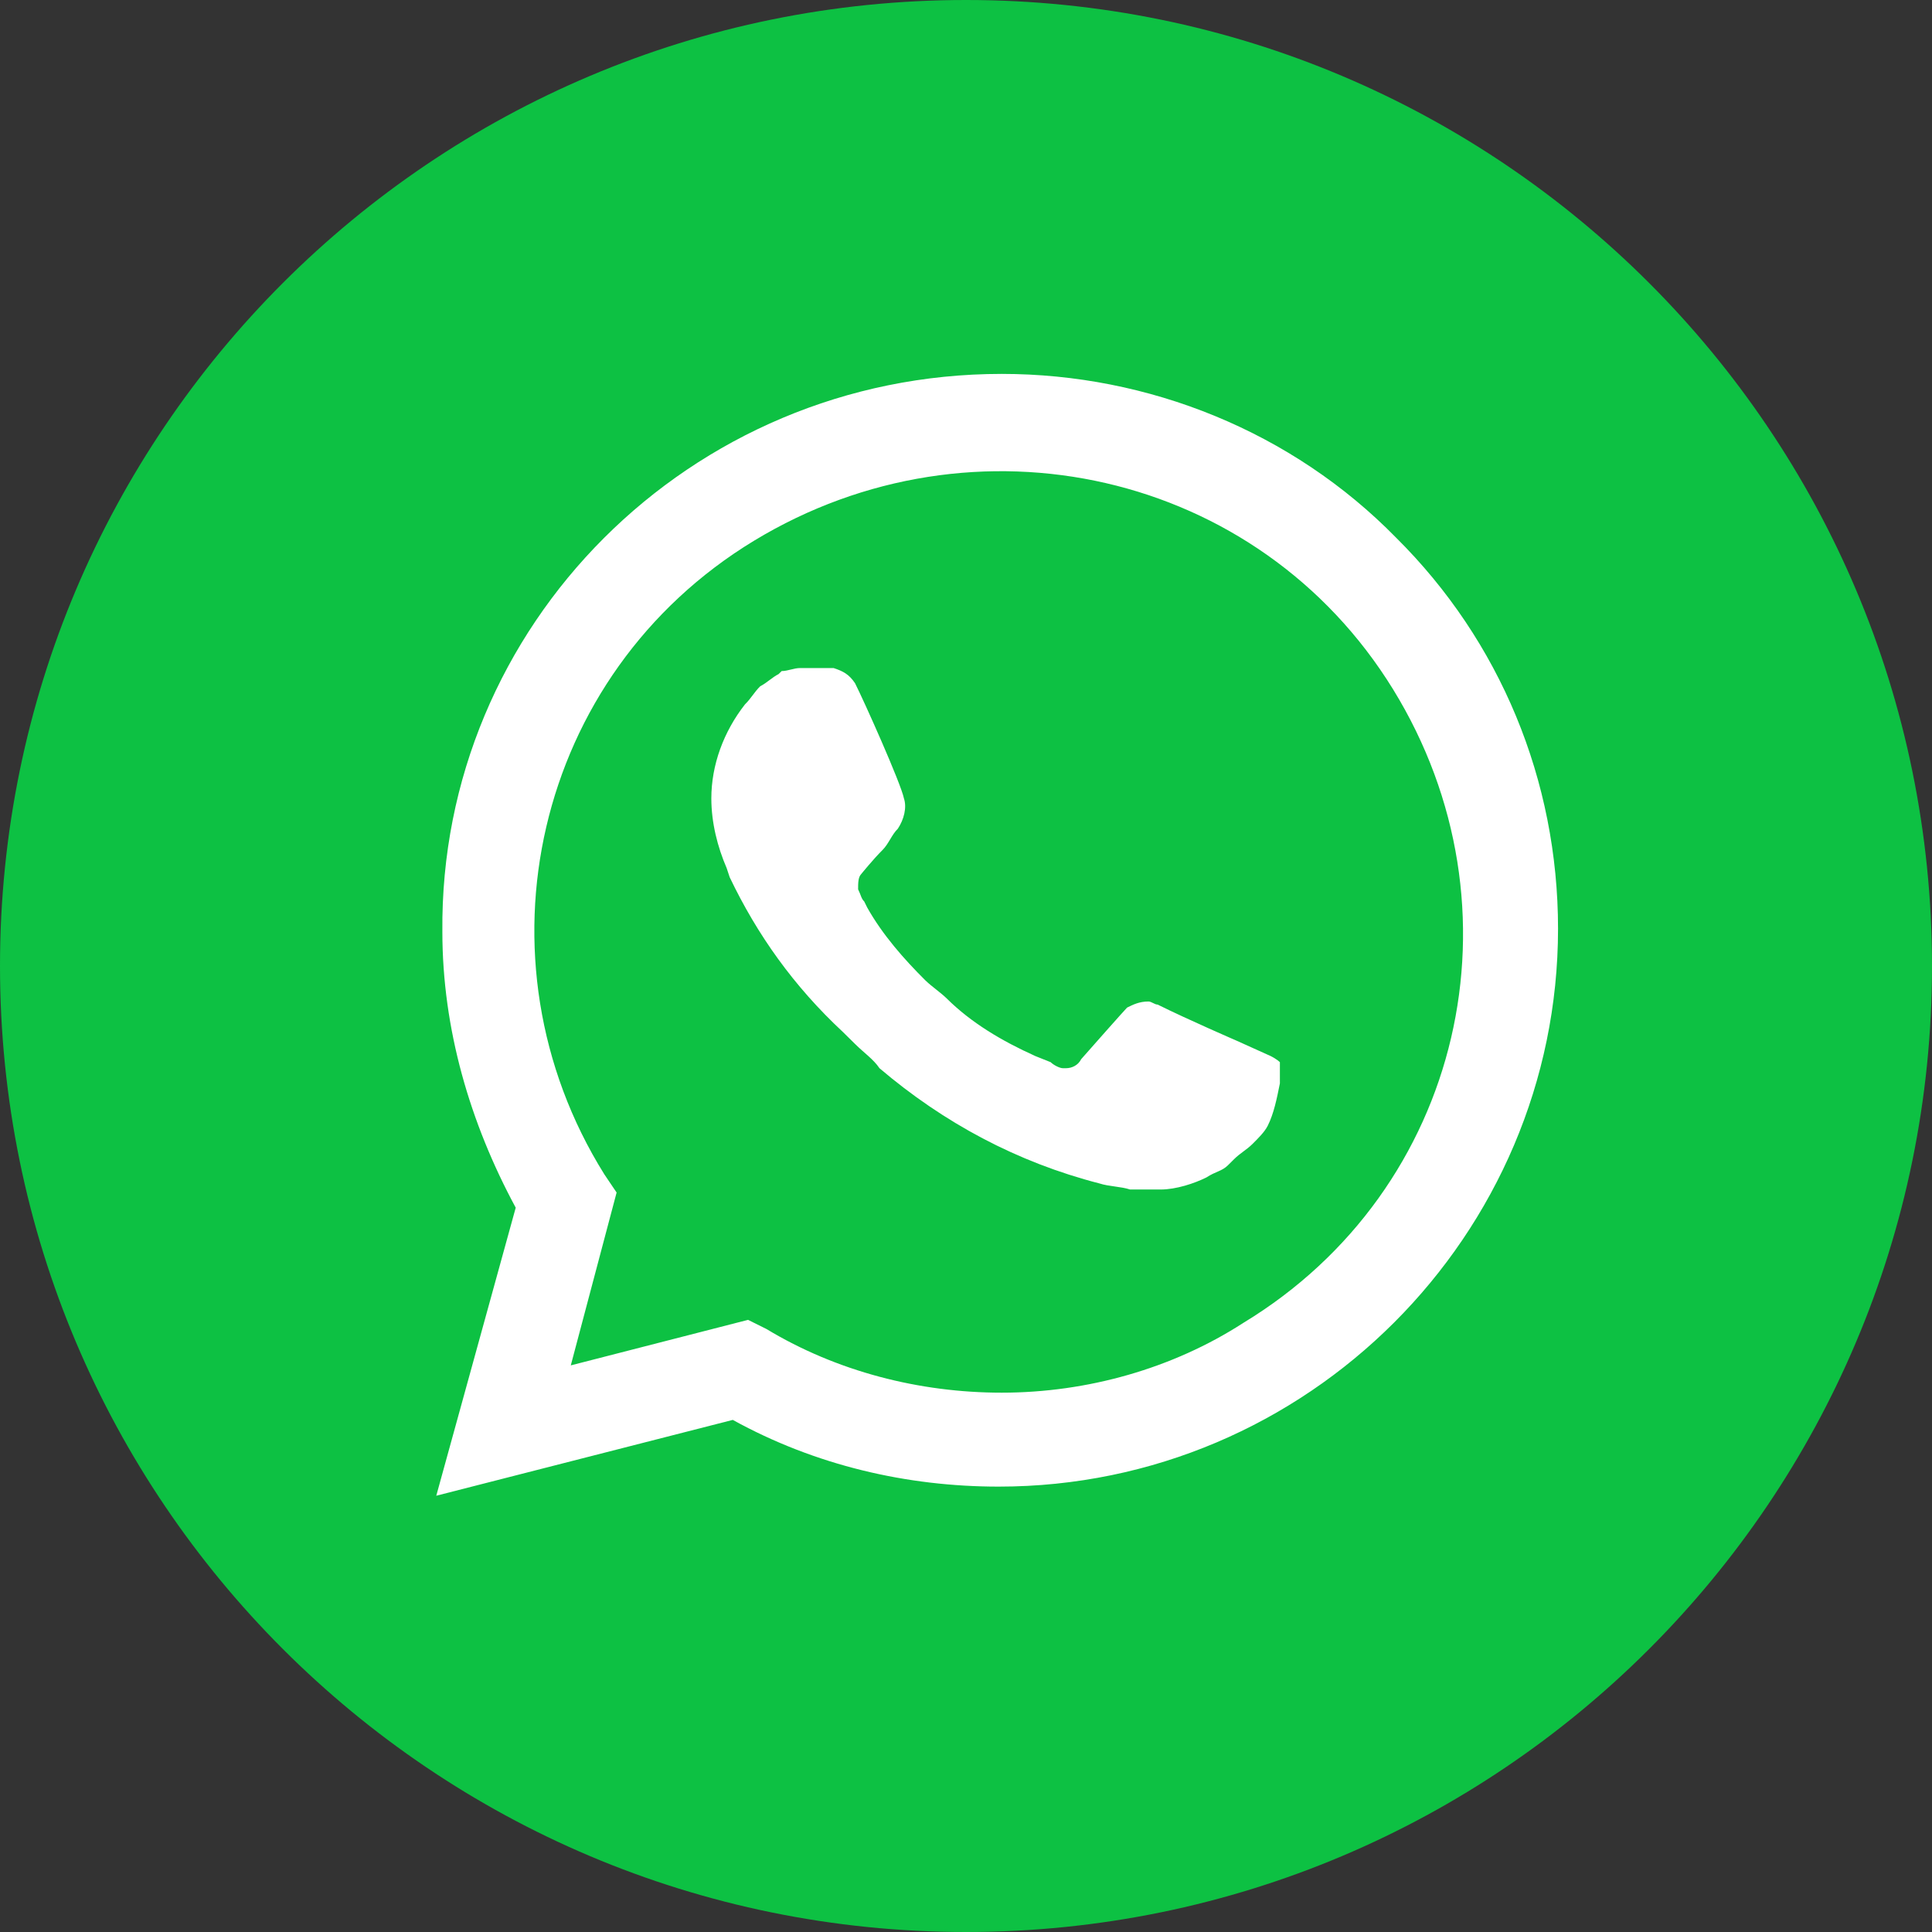
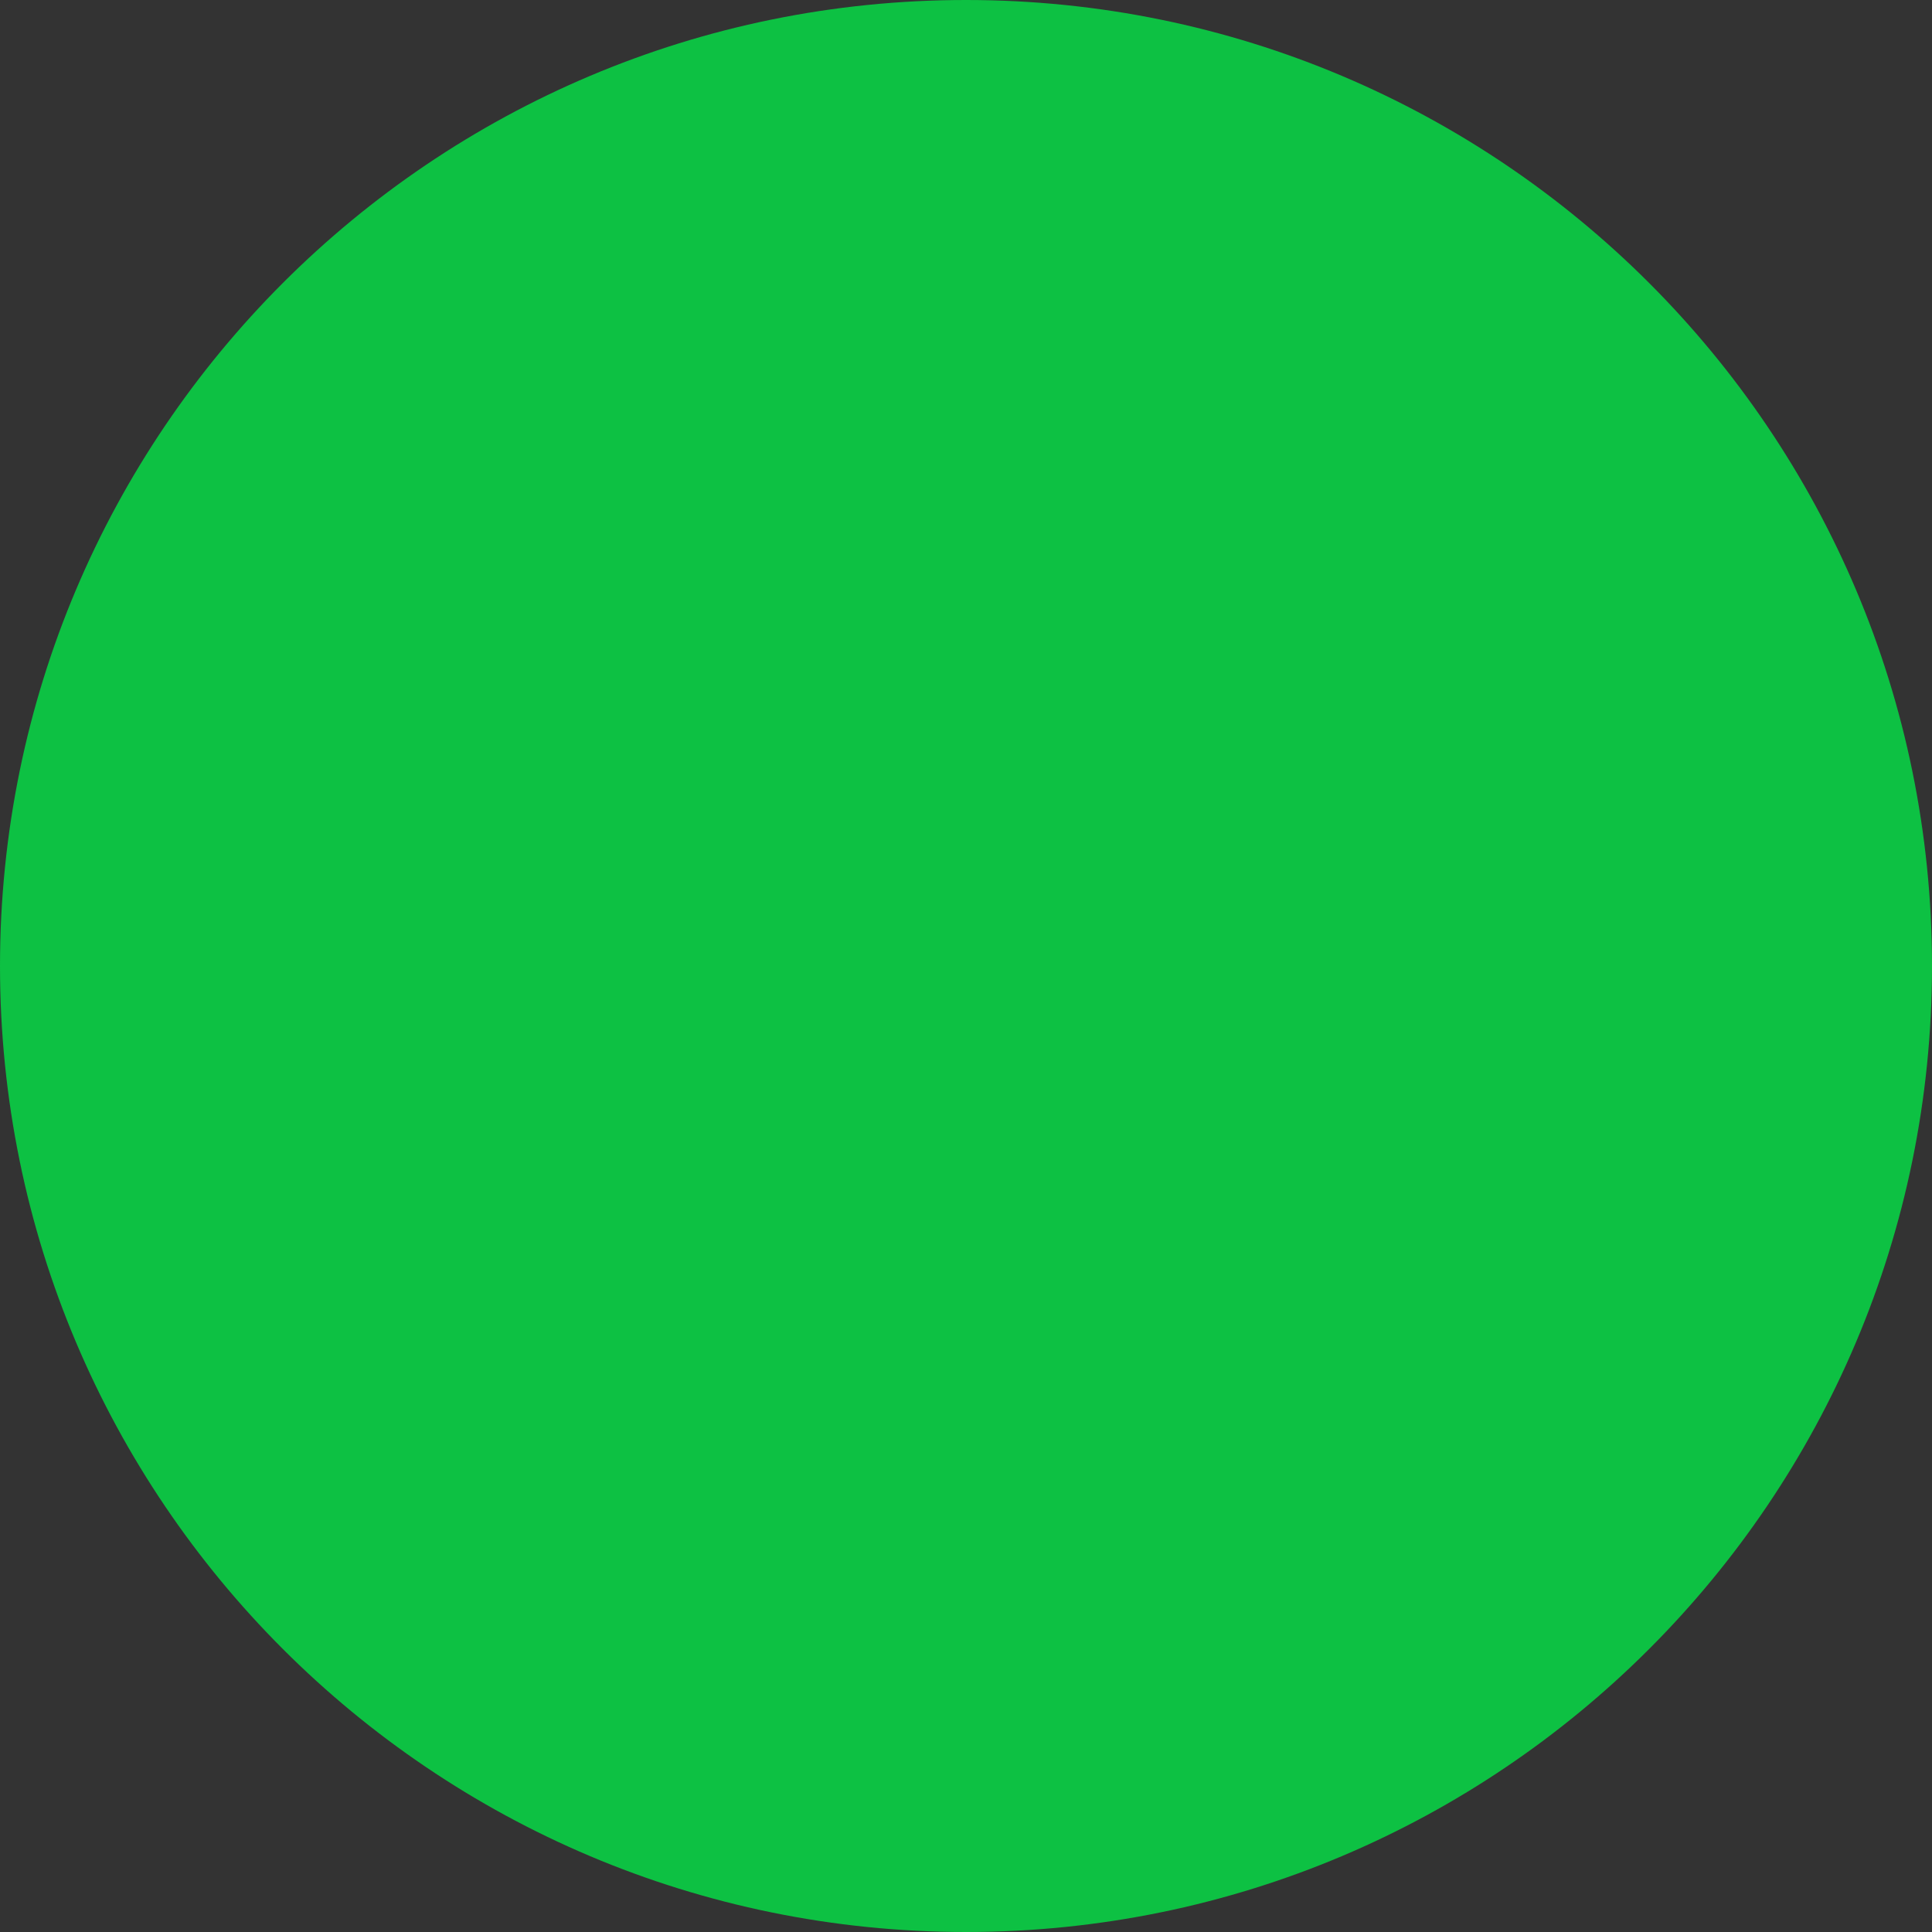
<svg xmlns="http://www.w3.org/2000/svg" width="32" height="32" viewBox="0 0 32 32" fill="none">
  <rect x="0" y="0" width="32" height="32" fill="#333333" stroke="none" />
  <path d="M32 16C32 7.163 24.837 0 16 0C7.163 0 0 7.163 0 16C0 24.837 7.163 32 16 32C24.837 32 32 24.837 32 16Z" fill="#0DC143" />
-   <path d="M23.123 8.905C21.402 7.147 19.022 6.193 16.592 6.193C11.428 6.193 7.276 10.361 7.327 15.433C7.327 17.04 7.783 18.597 8.542 20.003L7.226 24.774L12.137 23.518C13.504 24.272 15.023 24.623 16.541 24.623C21.655 24.623 25.806 20.455 25.806 15.383C25.806 12.922 24.845 10.613 23.123 8.905ZM16.592 23.067C15.225 23.067 13.858 22.715 12.694 22.012L12.39 21.861L9.454 22.615L10.213 19.752L10.01 19.451C7.783 15.885 8.846 11.165 12.491 8.955C16.136 6.746 20.845 7.8 23.073 11.416C25.3 15.032 24.237 19.702 20.592 21.912C19.427 22.665 18.01 23.067 16.592 23.067ZM21.047 17.492L20.491 17.241C20.491 17.241 19.68 16.89 19.174 16.639C19.123 16.639 19.073 16.588 19.022 16.588C18.87 16.588 18.769 16.639 18.668 16.689C18.668 16.689 18.617 16.739 17.908 17.543C17.858 17.643 17.756 17.693 17.655 17.693H17.605C17.554 17.693 17.453 17.643 17.402 17.593L17.149 17.492C16.592 17.241 16.086 16.94 15.681 16.538C15.579 16.438 15.428 16.337 15.326 16.237C14.972 15.885 14.618 15.484 14.364 15.032L14.314 14.931C14.263 14.881 14.263 14.831 14.213 14.73C14.213 14.63 14.213 14.53 14.263 14.479C14.263 14.479 14.466 14.228 14.618 14.078C14.719 13.977 14.769 13.826 14.871 13.726C14.972 13.575 15.023 13.374 14.972 13.224C14.921 12.973 14.314 11.617 14.162 11.316C14.061 11.165 13.959 11.115 13.807 11.065H13.656C13.554 11.065 13.402 11.065 13.251 11.065C13.149 11.065 13.048 11.115 12.947 11.115L12.896 11.165C12.795 11.215 12.694 11.316 12.592 11.366C12.491 11.466 12.441 11.567 12.339 11.667C11.985 12.119 11.782 12.671 11.782 13.224C11.782 13.626 11.884 14.027 12.036 14.379L12.086 14.53C12.542 15.484 13.149 16.337 13.959 17.091L14.162 17.291C14.314 17.442 14.466 17.543 14.567 17.693C15.63 18.597 16.845 19.25 18.212 19.602C18.364 19.652 18.567 19.652 18.718 19.702C18.87 19.702 19.073 19.702 19.225 19.702C19.478 19.702 19.782 19.602 19.984 19.501C20.136 19.401 20.237 19.401 20.339 19.3L20.44 19.2C20.541 19.099 20.642 19.049 20.744 18.949C20.845 18.848 20.946 18.748 20.997 18.647C21.098 18.447 21.149 18.195 21.199 17.944C21.199 17.844 21.199 17.693 21.199 17.593C21.199 17.593 21.149 17.543 21.047 17.492Z" fill="white" />
</svg>